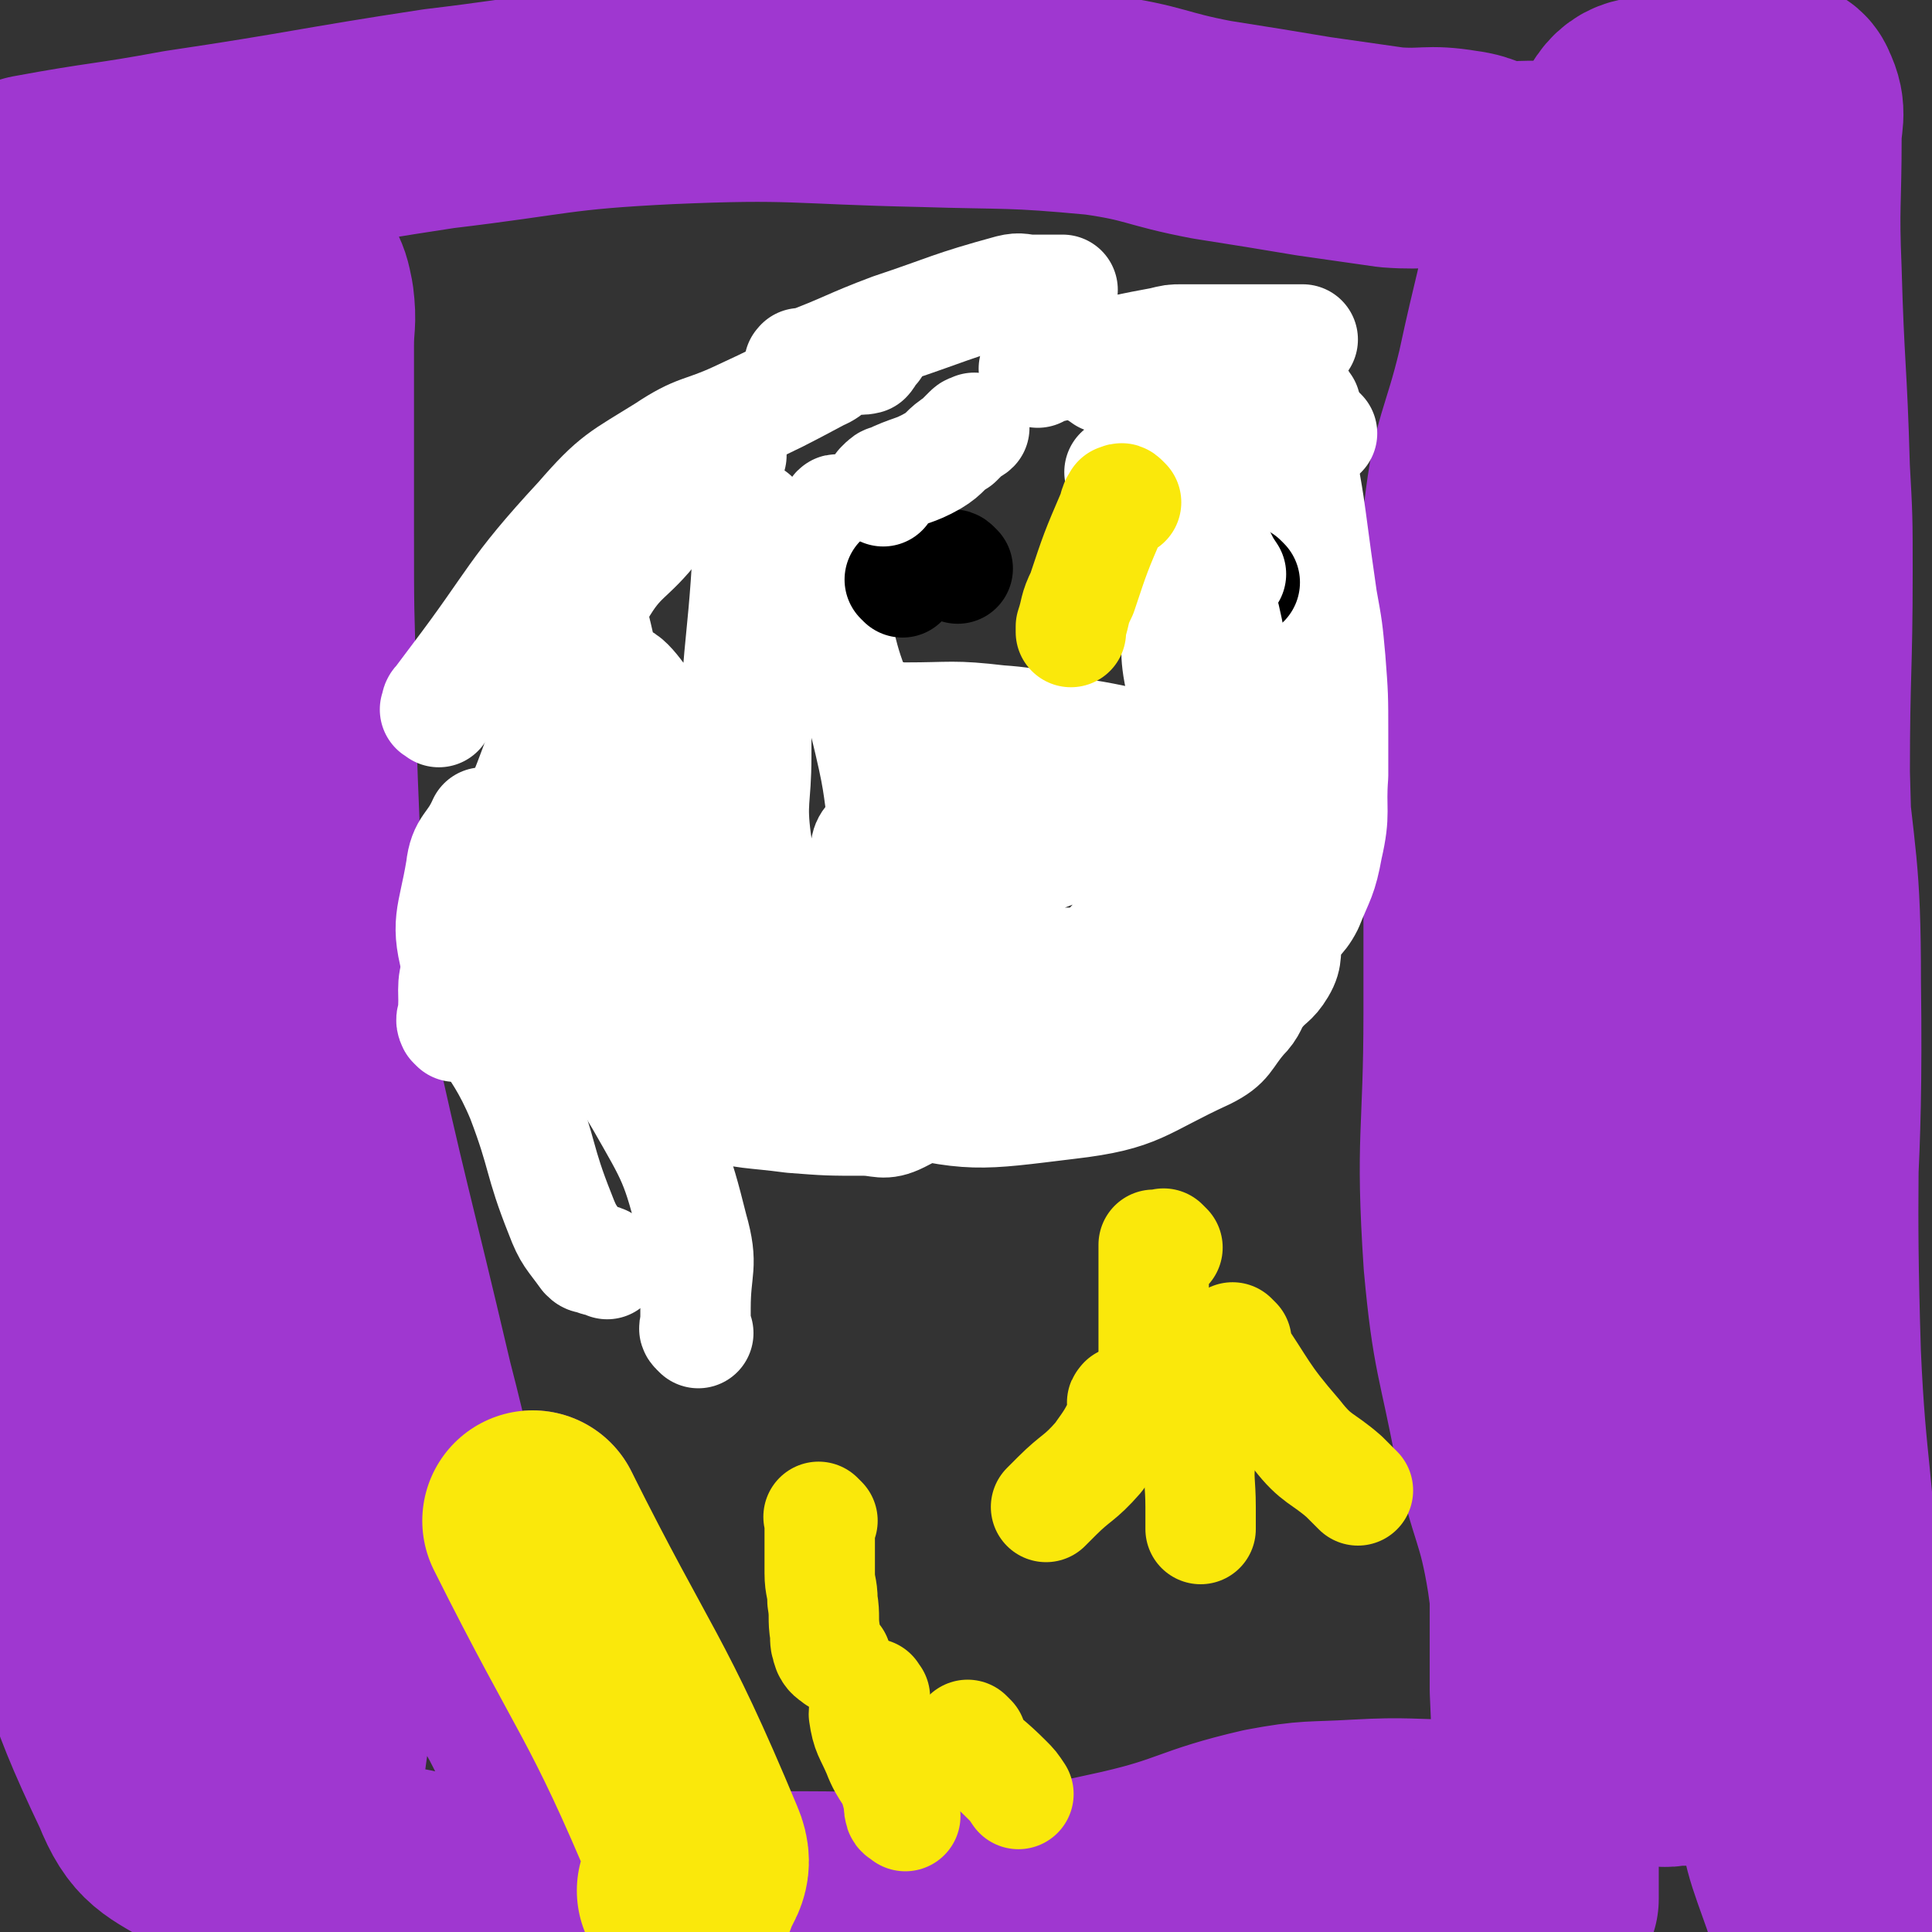
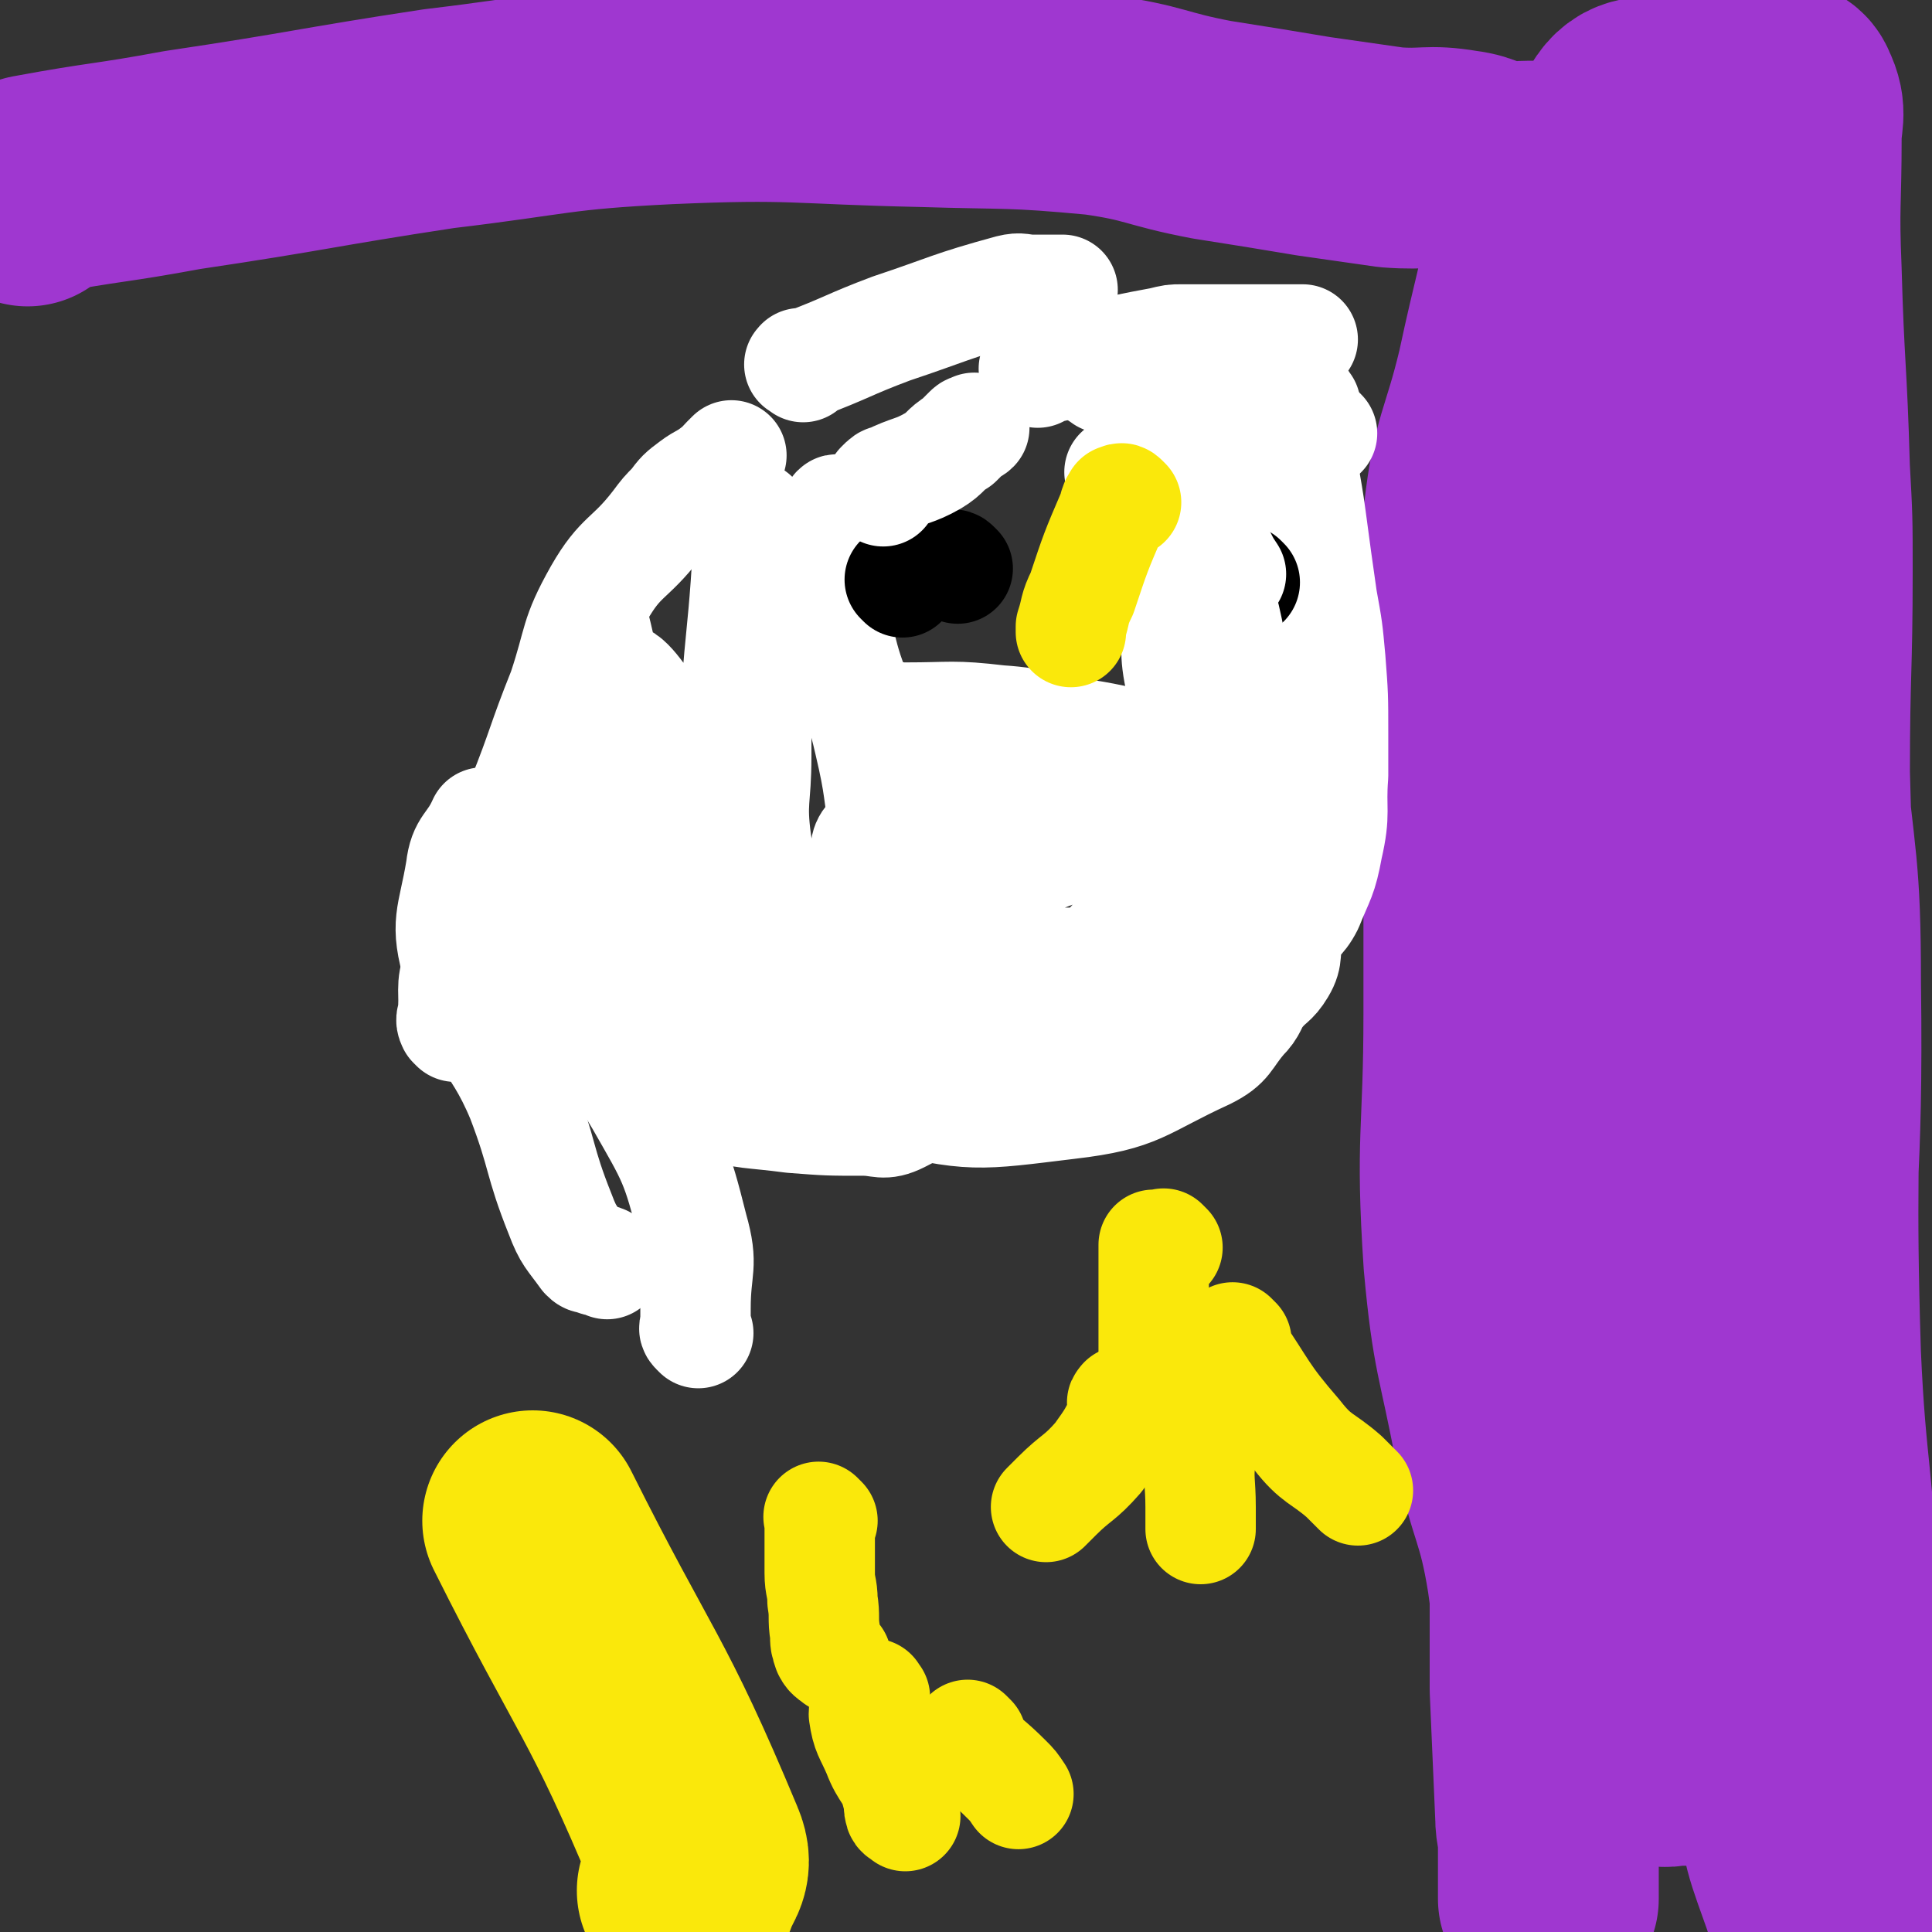
<svg xmlns="http://www.w3.org/2000/svg" viewBox="0 0 700 700" version="1.1">
  <rect x="0" y="0" width="700" height="700" fill="#333333" stroke="none" />
  <g fill="none" stroke="#9F37D0" stroke-width="80" stroke-linecap="round" stroke-linejoin="round">
    <path d="M658,687c-1,-1 -1,-1 -1,-1 -1,-2 0,-2 0,-4 0,-17 -1,-17 -1,-33 -2,-72 -3,-72 -3,-145 0,-74 4,-74 3,-148 0,-42 -2,-42 -6,-84 -2,-27 -3,-27 -5,-53 0,-3 0,-3 0,-7 0,0 0,0 0,0 0,7 0,7 0,14 0,14 -1,14 -1,27 -2,83 -3,83 -4,167 -1,54 -2,55 0,109 2,59 1,59 7,117 2,22 3,22 10,42 0,2 4,5 4,3 2,-51 2,-55 1,-111 -1,-44 -4,-44 -6,-89 -2,-64 0,-64 -1,-129 -1,-41 -2,-41 -3,-82 0,-37 1,-37 1,-73 0,-19 0,-19 -1,-37 -1,-36 -2,-36 -3,-72 -1,-24 0,-24 0,-48 0,-7 2,-9 -1,-15 -1,-3 -3,-2 -7,-3 -3,-1 -3,0 -5,0 -3,0 -3,0 -6,0 -2,0 -2,0 -4,0 -2,0 -2,-1 -5,0 -8,2 -9,2 -17,5 -7,3 -11,0 -15,7 -13,24 -16,26 -20,55 -11,68 -11,69 -10,138 1,74 5,74 12,148 6,69 9,69 13,139 2,39 -3,39 0,78 1,12 2,13 7,23 2,5 3,4 7,8 2,1 2,2 4,3 2,1 2,0 4,0 2,0 2,0 4,0 1,0 1,0 1,0 1,0 1,0 2,0 0,0 0,0 0,0 1,-10 1,-10 1,-21 0,-19 1,-19 -1,-39 -10,-89 -15,-89 -24,-178 -5,-60 -3,-60 -4,-120 -1,-49 1,-49 2,-97 0,-20 -2,-21 1,-40 3,-13 7,-12 10,-25 2,-8 0,-8 1,-16 0,-3 1,-3 1,-6 " />
    <path d="M10,71c-1,-1 -1,-1 -1,-1 -1,-1 0,0 0,0 1,0 0,-1 1,-1 1,-1 1,-1 2,-2 27,-5 27,-4 54,-9 47,-7 47,-8 93,-15 42,-5 42,-7 83,-9 46,-2 46,0 92,1 32,1 32,0 64,3 21,3 20,5 41,9 19,3 19,3 37,6 14,2 14,2 28,4 13,1 13,-1 25,1 8,1 7,3 15,4 5,1 5,0 10,0 1,0 1,0 2,0 1,0 1,0 1,0 1,0 1,0 1,0 1,1 0,2 0,4 0,7 1,7 0,15 -5,27 -6,27 -12,55 -6,25 -9,25 -12,51 -3,15 0,16 0,32 0,25 0,25 0,50 0,49 0,49 0,98 0,45 -3,45 0,90 3,33 5,33 11,65 5,25 8,24 12,49 4,28 3,28 4,57 1,16 0,16 0,33 0,8 0,8 0,17 0,3 0,3 0,6 0,1 0,1 0,1 0,2 0,2 0,3 0,0 0,0 0,0 0,-10 0,-10 0,-21 0,-4 -1,-4 -1,-9 -1,-23 -1,-23 -2,-46 0,-18 0,-18 0,-35 0,-25 0,-25 -1,-49 " />
-     <path d="M542,664c-1,-1 -1,-1 -1,-1 -1,-1 -1,0 -1,0 -4,0 -4,0 -8,0 -2,0 -2,0 -4,0 -18,0 -18,-1 -36,0 -17,1 -17,0 -33,3 -26,6 -25,9 -51,15 -18,4 -18,4 -37,6 -17,2 -17,2 -34,2 -23,1 -23,0 -46,0 -15,0 -15,0 -30,0 -21,0 -21,1 -43,0 -14,0 -14,-1 -28,-2 -14,-1 -14,0 -27,-2 -10,-2 -10,-4 -19,-5 -12,-2 -12,-2 -23,-2 -10,0 -10,2 -20,0 -14,-2 -15,-1 -27,-9 -13,-8 -17,-8 -23,-23 -20,-42 -18,-45 -29,-90 -4,-20 -1,-20 -1,-40 0,-10 -1,-10 0,-19 12,-132 16,-132 25,-265 2,-36 1,-36 -2,-72 -2,-22 -4,-22 -8,-44 -2,-9 -3,-9 -4,-18 -1,-3 1,-4 0,-7 -1,-3 -3,-3 -4,-4 -1,0 -1,1 -1,2 -1,12 -1,12 -1,24 -1,54 -1,54 -1,107 0,49 -4,50 0,99 3,37 7,37 14,73 9,50 8,50 18,100 8,37 7,37 18,73 9,33 9,34 22,66 3,6 5,6 10,10 2,1 3,1 5,0 1,-1 2,-1 2,-2 2,-14 2,-15 3,-29 1,-27 1,-27 1,-54 0,-14 1,-14 0,-27 -2,-52 -4,-52 -5,-104 -1,-42 0,-42 0,-83 0,-22 -1,-22 -1,-44 -1,-24 -1,-24 -1,-48 -1,-29 -1,-29 -1,-57 0,-21 0,-21 0,-42 0,-13 0,-13 0,-26 0,-8 1,-8 0,-16 -1,-5 -1,-5 -3,-9 -2,-3 -2,-3 -5,-6 -4,-6 -6,-6 -9,-13 -2,-8 0,-8 -1,-16 0,-2 0,-2 0,-3 0,0 0,-1 0,-1 1,15 1,16 1,32 1,42 1,42 1,84 0,47 -5,48 0,95 6,52 10,52 22,103 14,64 15,64 30,128 7,27 6,27 14,54 6,17 6,17 14,32 6,12 7,11 13,23 4,7 4,7 8,15 2,5 2,5 4,10 1,2 1,2 1,4 0,0 0,0 0,0 0,0 0,-1 0,-2 0,0 0,0 0,-1 0,-7 1,-7 1,-14 0,-9 0,-9 0,-19 0,-9 1,-10 0,-19 -2,-13 -4,-12 -7,-25 -1,-4 0,-4 -1,-9 0,-1 0,-1 0,-1 " />
  </g>
  <g fill="none" stroke="#FAE80B" stroke-width="80" stroke-linecap="round" stroke-linejoin="round">
    <path d="M193,551c0,0 0,0 0,0 30,60 34,59 59,119 3,7 -1,8 -3,15 " />
  </g>
  <g fill="none" stroke="#FAE80B" stroke-width="40" stroke-linecap="round" stroke-linejoin="round">
    <path d="M298,551c-1,-1 -1,-1 -1,-1 -1,-1 0,0 0,0 0,0 0,0 0,0 0,1 0,1 0,2 0,1 0,1 0,2 0,2 0,2 0,4 0,6 0,6 0,12 0,5 1,5 1,10 1,6 0,6 1,12 0,3 0,3 1,6 1,2 2,2 3,3 " />
    <path d="M317,615c-1,-1 -1,-2 -1,-1 -1,0 -1,0 -1,1 -1,3 -2,3 -2,6 1,7 2,7 5,14 3,8 5,7 7,15 2,3 0,3 1,6 0,1 1,1 2,2 0,0 0,0 0,0 " />
    <path d="M352,630c-1,-1 -1,-1 -1,-1 -1,-1 0,0 0,0 0,1 0,1 0,2 0,1 0,1 0,1 7,7 7,6 14,13 2,2 2,2 4,5 " />
    <path d="M423,452c-1,-1 -1,-1 -1,-1 -1,-1 0,0 0,0 -1,0 -2,0 -3,0 -1,0 -1,0 -1,0 0,1 0,1 0,2 0,1 0,1 0,2 0,10 0,10 0,19 0,9 0,9 0,17 0,3 0,3 0,7 " />
    <path d="M408,509c-1,-1 -1,-2 -1,-1 -1,0 0,1 0,2 0,1 1,2 0,3 -4,8 -4,8 -9,15 -7,8 -8,7 -15,14 -2,2 -2,2 -4,4 " />
    <path d="M448,486c-1,-1 -1,-1 -1,-1 -1,-1 0,0 0,0 0,1 0,1 0,2 0,0 0,1 0,1 11,16 10,17 23,32 7,9 9,8 17,15 3,3 3,3 5,5 " />
    <path d="M443,516c-1,-1 -1,-2 -1,-1 -2,1 -1,1 -2,3 -3,5 -4,5 -5,10 -1,8 0,9 0,18 0,4 0,4 0,8 " />
  </g>
  <g fill="none" stroke="#FFFFFF" stroke-width="40" stroke-linecap="round" stroke-linejoin="round">
    <path d="M253,483c-1,-1 -1,-1 -1,-1 -1,-1 0,-1 0,-2 0,-3 0,-3 0,-6 0,-15 3,-15 -1,-29 -6,-24 -7,-25 -19,-46 -13,-22 -15,-21 -31,-42 -6,-8 -6,-8 -13,-17 " />
    <path d="M220,458c-1,-1 -1,-1 -1,-1 -1,-1 -1,0 -1,0 -1,0 -2,0 -3,-1 -2,0 -2,0 -3,-1 -5,-7 -6,-7 -9,-15 -8,-20 -6,-21 -14,-42 -10,-24 -17,-22 -23,-47 -5,-17 -2,-18 1,-36 1,-9 4,-8 8,-17 " />
    <path d="M165,372c-1,-1 -1,-1 -1,-1 -1,-2 0,-2 0,-3 1,-9 -1,-10 2,-18 9,-30 12,-30 23,-60 8,-20 7,-20 15,-40 6,-18 4,-19 13,-35 8,-14 11,-12 21,-25 3,-4 3,-4 6,-7 3,-4 3,-4 7,-7 4,-3 4,-2 9,-6 2,-1 1,-1 3,-3 1,-1 1,-1 2,-2 " />
-     <path d="M159,258c-1,-1 -2,-1 -1,-1 0,-2 0,-2 1,-3 3,-4 3,-4 6,-8 22,-29 20,-31 45,-58 13,-15 15,-15 31,-25 12,-8 13,-6 26,-12 15,-7 15,-7 30,-15 5,-2 4,-4 9,-5 3,-2 4,0 8,-1 1,-1 1,-2 2,-3 1,-1 1,-1 1,-1 " />
    <path d="M291,133c-1,-1 -2,-1 -1,-1 0,-1 0,0 1,0 16,-6 16,-7 32,-13 21,-7 21,-8 43,-14 4,-1 4,0 8,0 1,0 1,0 2,0 3,0 3,0 6,0 2,0 2,0 3,0 " />
    <path d="M376,135c-1,-1 -1,-1 -1,-1 -1,-1 0,0 0,0 1,0 1,0 2,0 0,0 0,0 0,0 22,-5 22,-6 44,-10 4,-1 4,-1 7,-1 15,0 15,0 30,0 4,0 4,0 8,0 2,0 2,0 3,0 2,0 2,0 3,0 " />
    <path d="M400,137c-1,-1 -2,-1 -1,-1 0,-1 1,0 2,0 1,0 1,0 1,0 13,-1 13,-1 26,-1 12,-1 13,-2 24,-1 7,1 8,1 13,5 4,3 2,5 6,9 3,5 4,5 8,9 " />
    <path d="M473,147c-1,-1 -1,-2 -1,-1 -1,0 0,0 0,1 0,1 0,1 0,2 0,4 -1,4 -1,9 1,15 2,15 4,30 2,15 2,15 4,29 2,11 2,11 3,22 1,13 1,13 1,27 0,7 0,8 0,15 -1,13 1,13 -2,26 -2,11 -3,11 -7,21 -3,6 -5,5 -7,11 -2,6 0,7 -3,12 -3,5 -4,4 -8,9 -3,4 -2,5 -6,9 -6,7 -5,9 -13,13 -24,11 -24,15 -50,18 -33,4 -35,5 -67,-3 -25,-6 -27,-8 -46,-26 -20,-19 -18,-23 -31,-48 -10,-19 -8,-21 -15,-41 -5,-14 -7,-14 -10,-28 -3,-13 -2,-13 -3,-26 0,-1 0,-4 0,-3 4,16 4,19 8,37 9,36 13,35 19,71 5,30 1,31 5,61 0,2 3,4 3,2 4,-48 9,-53 4,-102 -3,-20 -8,-20 -19,-37 -4,-6 -11,-16 -12,-9 -12,42 -14,55 -16,107 0,11 5,11 12,19 6,6 8,5 15,10 4,3 4,4 8,6 7,5 6,7 14,10 15,4 16,3 31,5 13,1 13,1 26,1 6,0 7,2 13,-1 18,-9 17,-12 35,-24 17,-12 17,-13 34,-24 9,-6 10,-4 19,-10 8,-6 8,-7 16,-15 10,-10 9,-10 18,-22 7,-8 6,-9 13,-18 3,-4 3,-4 7,-7 0,-1 0,-1 0,-1 -2,5 -3,6 -6,12 -1,2 0,3 -1,5 -12,20 -11,22 -25,40 -12,17 -13,18 -29,31 -17,15 -18,16 -39,25 -13,5 -15,7 -29,4 -17,-4 -19,-6 -33,-18 -13,-12 -14,-13 -21,-29 -9,-23 -7,-24 -11,-49 -2,-15 0,-15 0,-31 0,-20 0,-20 0,-41 0,-15 -1,-15 -1,-30 0,-6 0,-6 0,-12 0,-1 0,-1 0,-2 0,-1 0,-2 0,-2 -1,5 -1,6 -2,12 -2,39 -5,39 -4,78 1,19 2,19 7,38 6,18 6,18 16,34 7,13 6,15 17,23 12,8 14,8 29,11 10,2 11,2 21,0 10,-3 10,-4 18,-11 14,-12 13,-13 25,-27 9,-10 10,-10 17,-20 7,-10 6,-10 11,-20 2,-4 4,-3 5,-7 0,-1 0,-2 -1,-2 -7,-1 -8,-1 -15,1 -15,3 -15,4 -30,9 -20,6 -19,7 -39,13 -17,5 -18,3 -35,8 -6,2 -7,2 -11,6 -2,2 -4,7 -2,6 18,-4 21,-7 42,-14 27,-10 27,-12 54,-21 3,-1 5,0 6,0 1,0 -1,0 -2,0 -23,6 -25,3 -46,13 -17,8 -23,10 -30,24 -4,7 1,14 9,17 19,8 24,7 47,5 10,0 10,-3 19,-9 2,-1 4,-4 2,-4 -16,-3 -20,1 -39,-2 -6,-1 -6,-2 -10,-6 -3,-4 0,-7 -4,-10 -12,-9 -18,-4 -29,-14 -5,-5 -8,-12 -2,-15 22,-11 29,-8 58,-12 18,-2 18,0 36,0 16,0 16,0 31,0 3,0 3,0 6,0 0,0 0,0 1,0 " />
    <path d="M305,186c-1,-1 -1,-1 -1,-1 -1,-1 -1,0 -1,0 -1,3 -2,3 -2,6 0,3 0,3 0,6 1,15 -1,15 2,29 4,22 7,21 12,43 4,17 3,17 6,35 0,1 0,1 0,3 0,1 1,1 1,2 0,1 0,1 0,2 " />
  </g>
  <g fill="none" stroke="#000000" stroke-width="40" stroke-linecap="round" stroke-linejoin="round">
    <path d="M347,206c-1,-1 -1,-1 -1,-1 -1,-1 -1,0 -1,0 0,0 0,0 0,0 -1,0 -1,0 -1,0 " />
    <path d="M327,211c-1,-1 -1,-1 -1,-1 " />
    <path d="M451,211c-1,-1 -1,-1 -1,-1 " />
  </g>
  <g fill="none" stroke="#FFFFFF" stroke-width="40" stroke-linecap="round" stroke-linejoin="round">
    <path d="M320,178c-1,-1 -1,-1 -1,-1 -1,-1 0,0 0,0 0,0 0,0 0,0 0,-1 0,-1 0,-1 2,-2 2,-2 3,-2 8,-4 9,-3 16,-7 5,-3 4,-4 9,-7 2,-2 2,-2 4,-4 1,-1 1,0 2,-1 " />
    <path d="M422,165c-1,-1 -1,-1 -1,-1 -1,-1 0,0 0,0 0,0 0,0 0,0 1,0 1,0 2,0 1,0 1,0 2,0 9,0 9,0 19,0 9,0 9,0 17,0 5,0 5,1 9,0 2,0 2,-1 3,-2 " />
    <path d="M407,172c-1,-1 -2,-1 -1,-1 0,-1 1,0 2,0 1,0 1,0 2,0 9,1 9,2 17,3 6,1 6,1 13,2 " />
    <path d="M430,150c-1,-1 -1,-2 -1,-1 -1,0 -1,0 -1,1 -1,4 -2,4 -2,9 0,7 -1,7 1,14 3,9 5,8 9,16 3,6 3,6 6,12 2,4 2,4 4,7 " />
    <path d="M416,164c-1,-1 -1,-2 -1,-1 -1,0 0,0 0,1 0,1 -1,1 0,2 3,2 4,2 6,5 8,9 9,9 14,20 5,10 4,11 6,22 3,11 3,11 5,21 1,4 0,4 1,9 1,3 0,4 2,7 1,1 2,0 4,1 " />
    <path d="M425,170c-1,-1 -1,-1 -1,-1 -1,-1 0,0 0,0 0,2 0,2 0,5 0,2 0,2 0,4 1,22 1,22 2,44 1,13 -1,13 2,26 1,5 2,5 6,9 1,1 1,0 3,0 " />
    <path d="M325,261c-1,-1 -1,-1 -1,-1 -1,-1 0,0 0,0 1,0 1,0 2,0 1,0 1,0 2,0 17,0 17,-1 34,1 15,1 15,3 30,5 13,2 13,3 25,4 6,1 6,0 11,0 6,0 6,0 12,0 2,0 2,0 5,0 0,0 0,0 1,0 " />
  </g>
  <g fill="none" stroke="#FAE80B" stroke-width="40" stroke-linecap="round" stroke-linejoin="round">
    <path d="M408,182c-1,-1 -1,-1 -1,-1 -1,-1 -1,0 -1,0 -1,0 -1,0 -1,0 0,0 0,0 0,1 0,0 -1,0 -1,1 -1,2 0,2 -1,3 -6,14 -6,14 -11,29 -3,6 -2,6 -4,12 0,1 0,1 0,2 " />
  </g>
</svg>